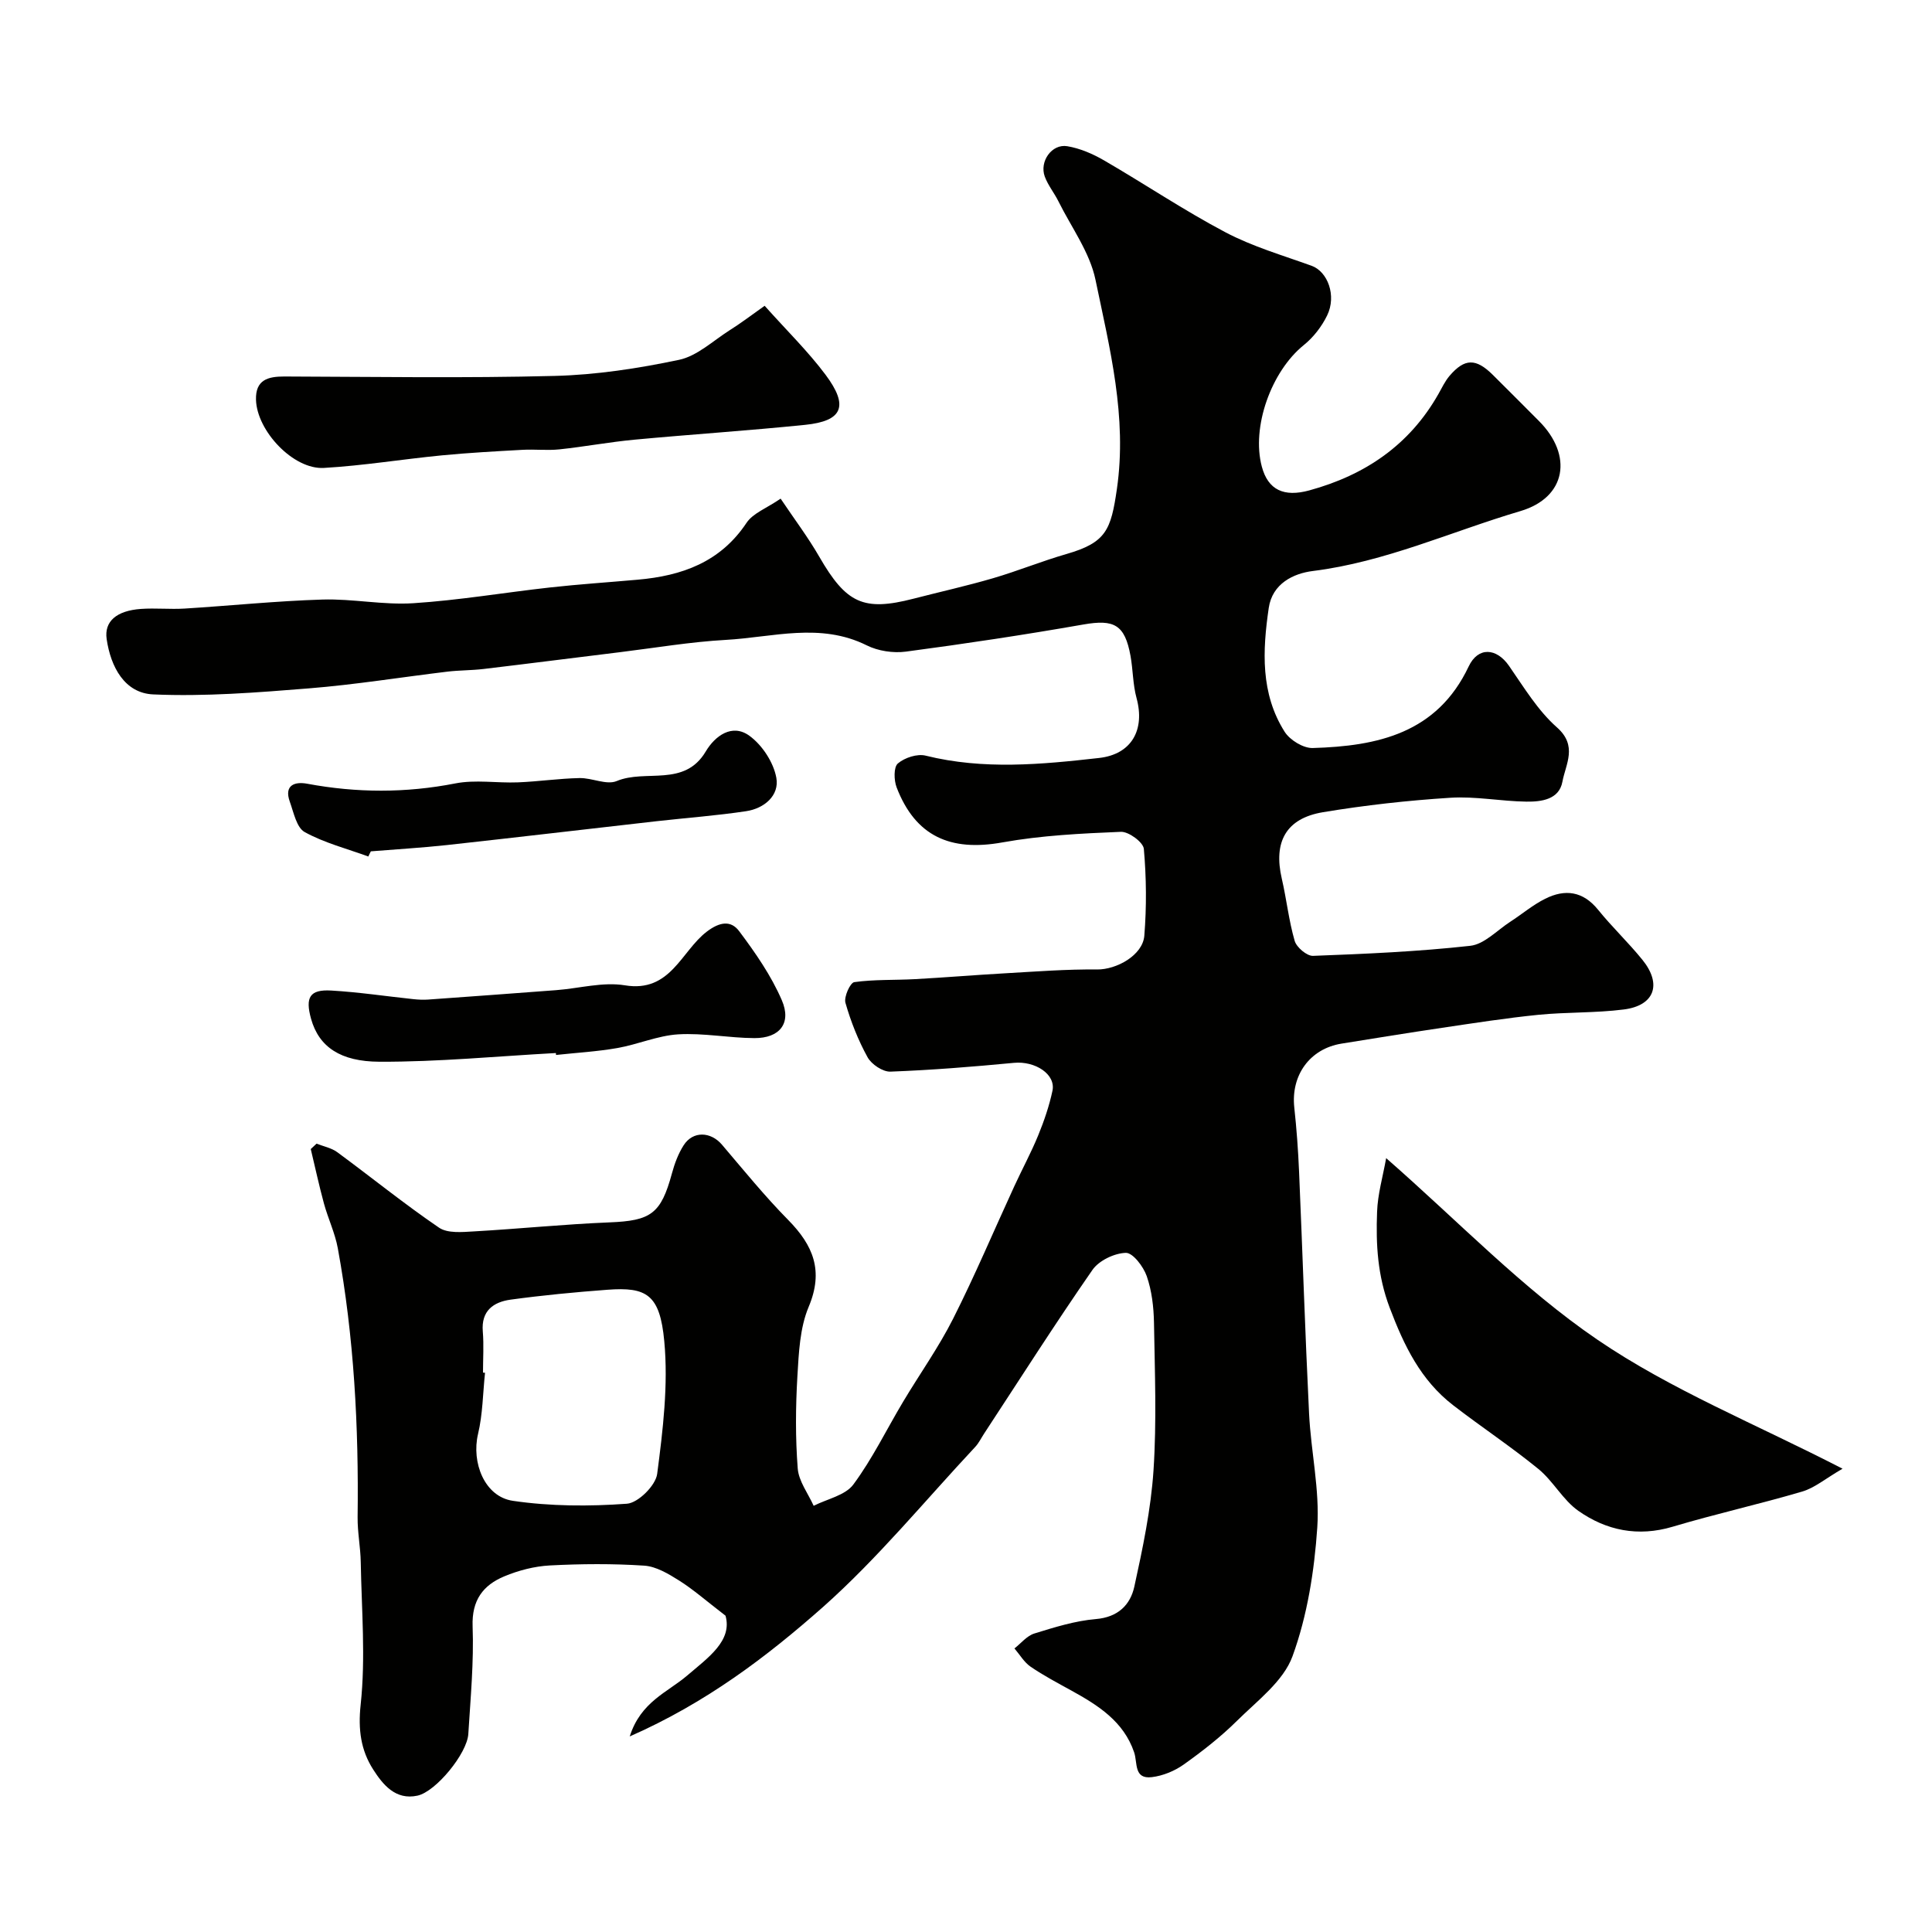
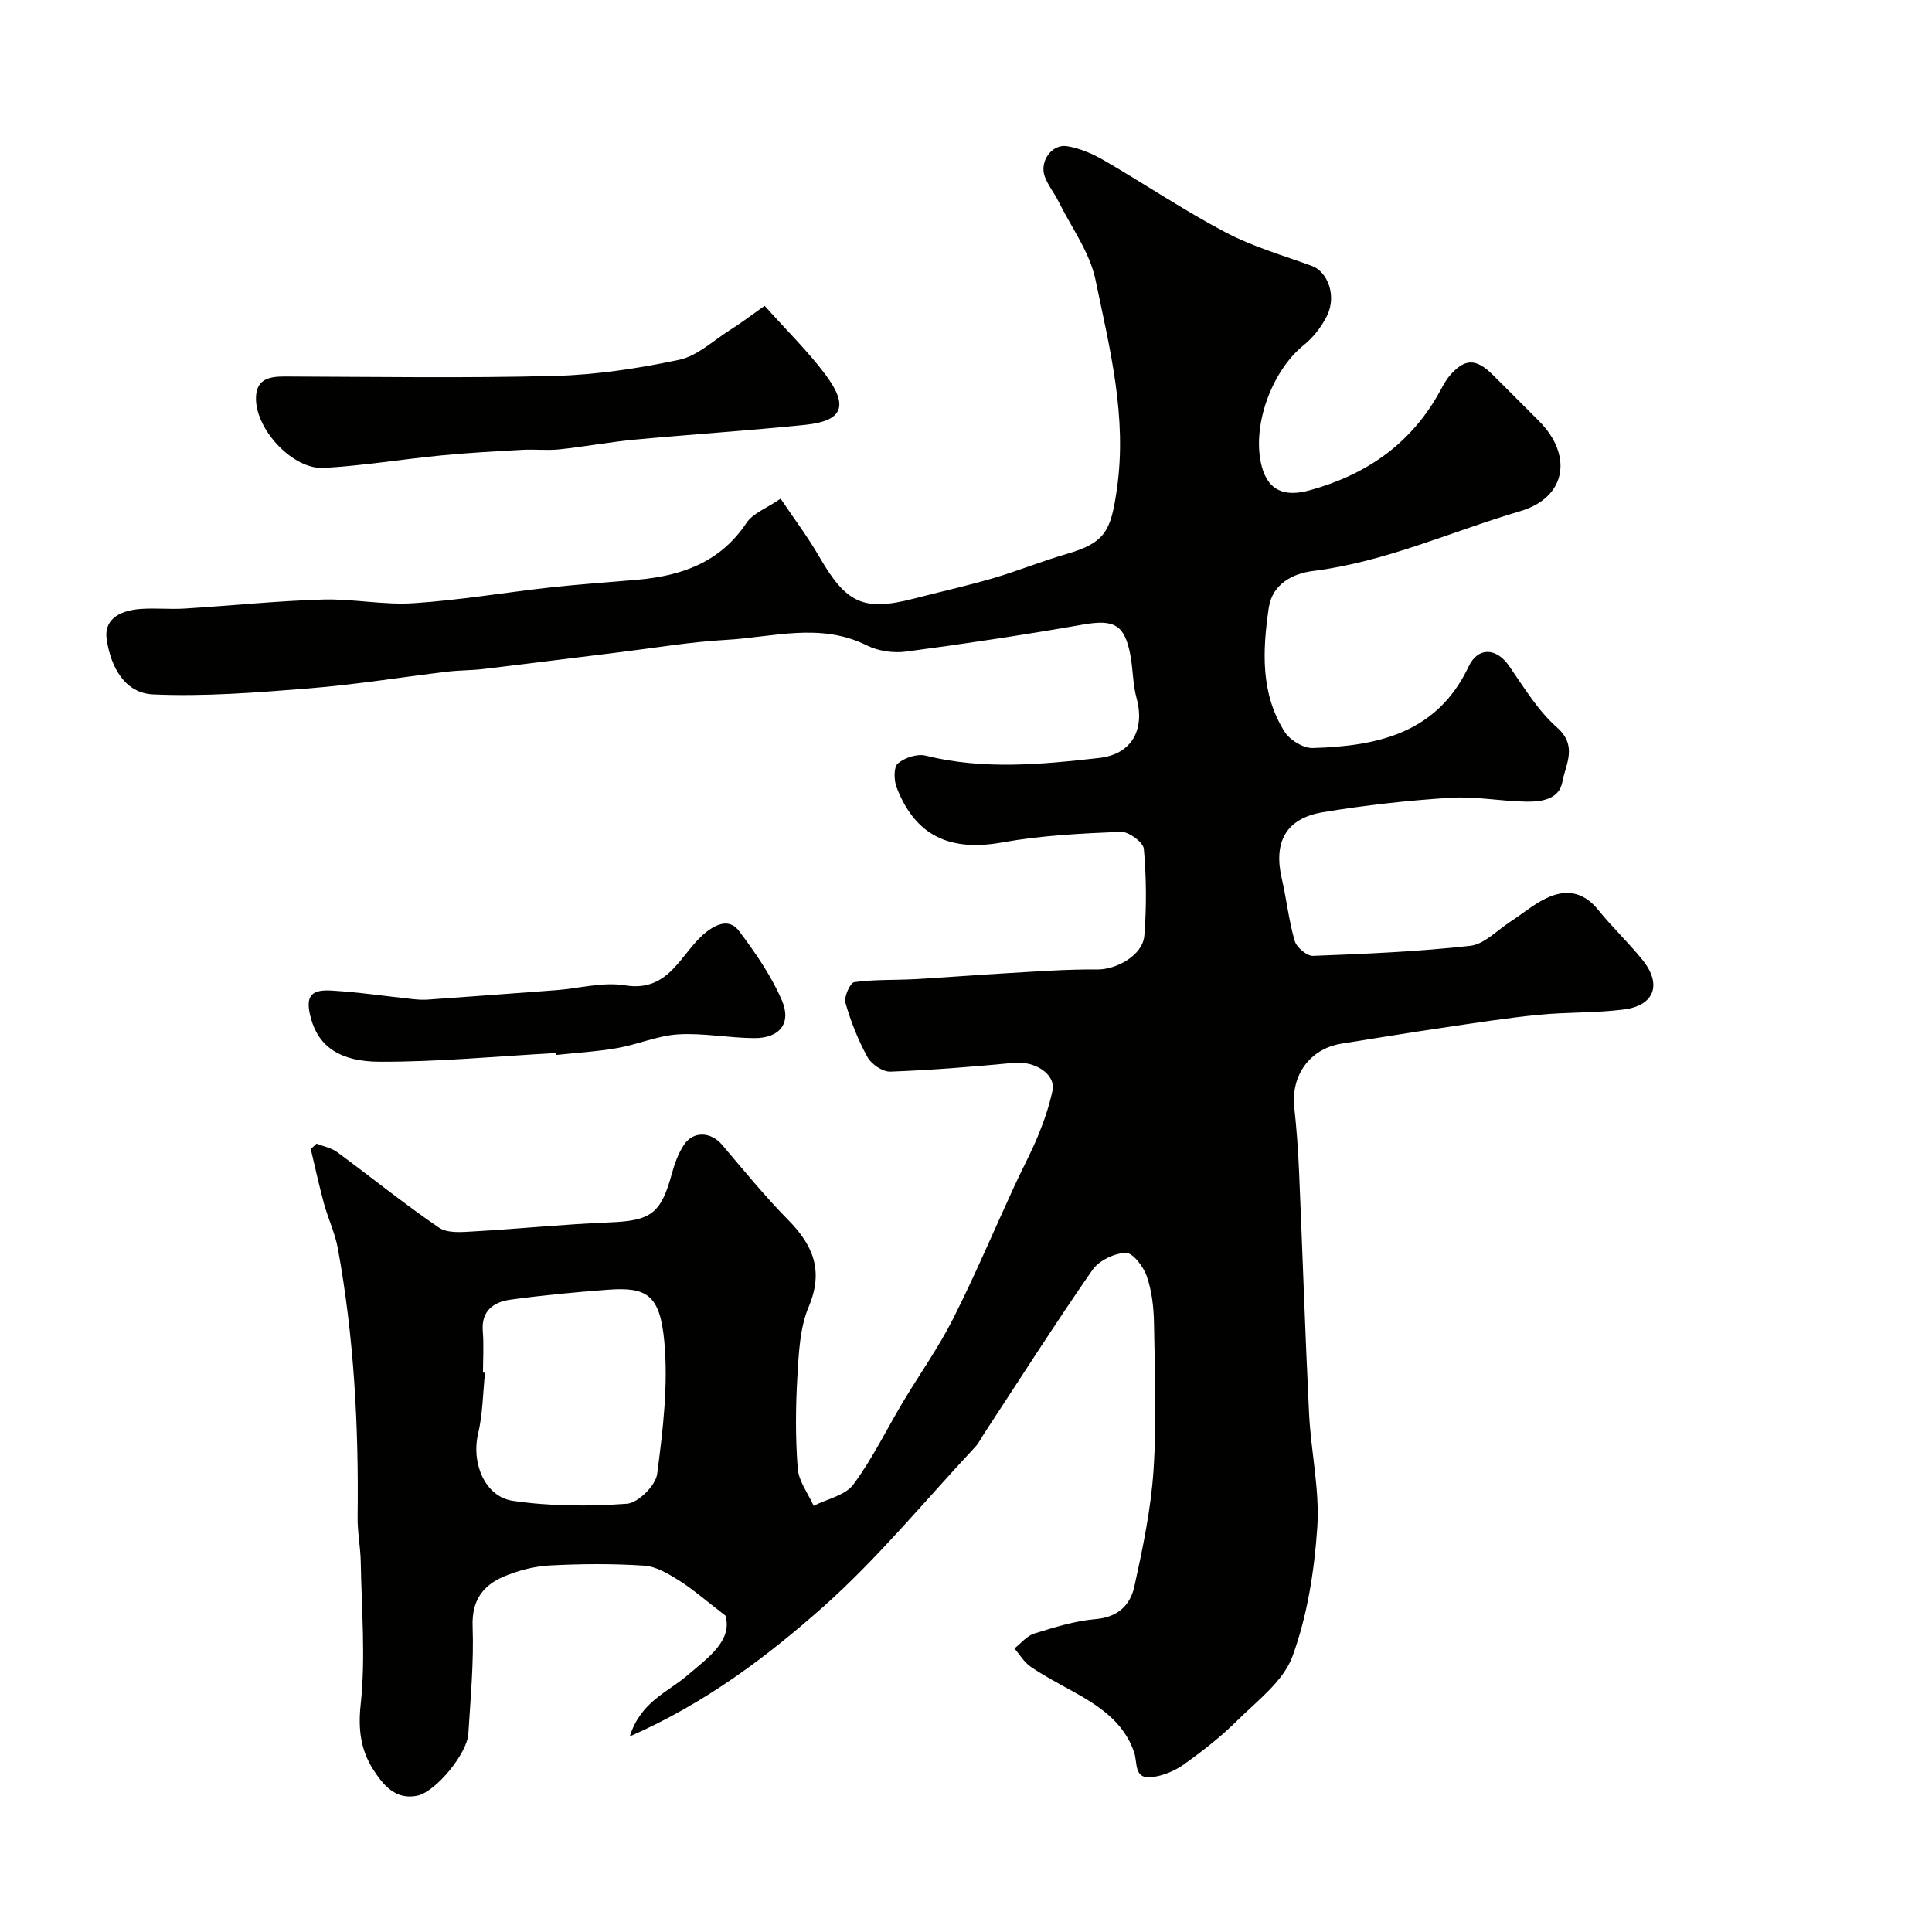
<svg xmlns="http://www.w3.org/2000/svg" enable-background="new 0 0 400 400" viewBox="0 0 400 400">
  <g fill="#010100">
    <path d="m130.38 359.51c2.27-7.18 7.82-9.13 11.86-12.58 4.38-3.74 9.43-7.23 7.97-12.42-4.04-3.1-6.67-5.43-9.61-7.28-2.21-1.39-4.75-2.92-7.23-3.08-6.49-.43-13.05-.38-19.55-.04-3.17.17-6.45 1.02-9.4 2.25-4.4 1.83-6.77 4.94-6.57 10.35.27 7.41-.43 14.87-.89 22.29-.25 4.05-6.71 11.94-10.53 12.77-4.55.99-7.18-2.31-9.17-5.42-2.54-3.97-3.15-8.23-2.59-13.42 1.05-9.72.19-19.65.02-29.48-.05-3.12-.69-6.24-.65-9.35.24-18.68-.73-37.26-4.1-55.66-.58-3.17-2.03-6.17-2.88-9.3-1.01-3.72-1.82-7.49-2.72-11.24.4-.37.8-.75 1.2-1.12 1.44.57 3.08.88 4.29 1.77 7.04 5.18 13.84 10.7 21.06 15.62 1.77 1.21 4.78.92 7.2.78 9.37-.53 18.72-1.49 28.1-1.87 8.57-.34 10.65-1.76 12.92-10.12.55-2.03 1.31-4.09 2.43-5.84 1.92-3.01 5.61-2.86 7.94-.12 4.48 5.26 8.85 10.65 13.69 15.56 5.2 5.28 7.4 10.53 4.26 18-1.84 4.37-2.05 9.56-2.34 14.41-.37 6.33-.42 12.73.07 19.05.2 2.65 2.14 5.17 3.3 7.74 2.8-1.42 6.53-2.15 8.21-4.4 3.96-5.34 6.89-11.43 10.32-17.16 3.42-5.73 7.33-11.21 10.33-17.15 4.54-8.99 8.46-18.29 12.68-27.45 1.62-3.53 3.48-6.95 4.95-10.54 1.22-2.98 2.28-6.08 2.95-9.22.73-3.44-3.6-6.21-7.97-5.79-8.51.81-17.03 1.5-25.57 1.82-1.59.06-3.93-1.51-4.74-2.98-1.95-3.54-3.47-7.38-4.58-11.27-.35-1.22.98-4.16 1.83-4.28 4.14-.58 8.38-.39 12.58-.62 6.22-.34 12.43-.86 18.65-1.21 6.35-.36 12.7-.86 19.05-.79 3.99.04 9.44-2.93 9.77-6.99.48-5.97.43-12.02-.1-17.98-.12-1.37-3.14-3.6-4.75-3.53-8.2.34-16.47.74-24.53 2.19-10.79 1.95-18.01-1.28-21.9-11.38-.57-1.48-.64-4.2.25-4.96 1.4-1.2 4.02-2.06 5.76-1.62 11.96 2.97 23.94 1.83 35.9.48 6.77-.76 9.54-5.86 7.76-12.4-.77-2.82-.73-5.84-1.25-8.74-1.18-6.48-3.4-7.6-9.72-6.5-12.21 2.14-24.48 3.99-36.77 5.62-2.63.35-5.77-.12-8.13-1.3-9.62-4.79-19.44-1.67-29.14-1.13-7.35.41-14.64 1.65-21.96 2.55-9.42 1.15-18.84 2.36-28.26 3.48-2.45.29-4.95.25-7.4.54-9.58 1.15-19.12 2.7-28.72 3.47-10.72.86-21.53 1.72-32.24 1.25-5.91-.26-8.8-5.67-9.64-11.47-.52-3.63 2.02-5.87 7.11-6.23 2.98-.21 6.01.11 8.99-.07 9.53-.59 19.05-1.58 28.59-1.87 6.25-.19 12.57 1.16 18.79.76 9.46-.61 18.86-2.21 28.29-3.26 6.04-.67 12.12-1.07 18.17-1.61 9.14-.8 17.11-3.61 22.54-11.77 1.33-2 4.14-3.01 7.06-5.01 2.84 4.23 5.67 7.98 8 12.02 5.58 9.67 9.15 11.36 19.48 8.7 5.49-1.42 11.04-2.65 16.48-4.24 5.13-1.5 10.1-3.54 15.23-5.02 8.21-2.37 9.2-4.98 10.43-13.45 2.16-14.95-1.48-29.11-4.43-43.32-1.18-5.7-5-10.86-7.67-16.24-.87-1.75-2.16-3.32-2.83-5.13-1.15-3.13 1.46-6.82 4.65-6.29 2.64.44 5.28 1.58 7.61 2.93 8.43 4.89 16.54 10.35 25.14 14.89 5.61 2.96 11.84 4.77 17.85 6.94 3.31 1.19 5.21 6.17 3.21 10.28-1.12 2.3-2.85 4.54-4.84 6.14-6.72 5.42-10.88 16.97-8.68 25.17 1.29 4.82 4.57 6.35 9.83 4.91 11.55-3.16 20.74-9.39 26.73-19.96.72-1.27 1.36-2.64 2.29-3.74 3.14-3.67 5.47-3.69 8.98-.21 3.2 3.17 6.36 6.36 9.54 9.54 7.08 7.09 5.7 15.84-3.85 18.66-14.28 4.22-27.95 10.53-42.96 12.4-4.02.5-8.39 2.6-9.13 7.65-1.29 8.83-1.73 17.71 3.3 25.65 1.09 1.71 3.86 3.41 5.81 3.35 13.39-.39 25.73-3.03 32.28-16.88 1.95-4.13 5.76-3.87 8.35-.14 3.07 4.42 5.95 9.23 9.91 12.73 4.37 3.85 1.82 7.62 1.15 11.27-.68 3.69-4.35 4.16-7.45 4.12-5.27-.07-10.56-1.14-15.79-.8-8.81.56-17.63 1.54-26.34 2.99-7.66 1.28-10.28 6.16-8.52 13.75.99 4.27 1.45 8.69 2.67 12.89.39 1.34 2.53 3.15 3.8 3.1 10.87-.41 21.75-.88 32.55-2.08 2.9-.32 5.53-3.19 8.24-4.95 2.44-1.58 4.69-3.5 7.27-4.79 4.11-2.06 7.83-1.59 10.96 2.28 2.9 3.59 6.29 6.79 9.19 10.38 4.07 5.04 2.5 9.45-3.86 10.26-5.87.75-11.86.52-17.75 1.11-6.66.67-13.28 1.71-19.9 2.69-6.94 1.03-13.87 2.15-20.8 3.27-6.57 1.06-10.51 6.56-9.78 13.24.48 4.41.8 8.85.99 13.29.72 16.7 1.25 33.4 2.07 50.09.39 7.87 2.22 15.78 1.7 23.55-.61 9-2.06 18.25-5.13 26.67-1.89 5.18-7.3 9.21-11.51 13.38-3.36 3.33-7.16 6.29-11.02 9.04-1.89 1.34-4.32 2.34-6.61 2.61-3.76.45-2.91-2.98-3.65-5.14-2.17-6.39-7.44-9.73-12.98-12.78-2.86-1.58-5.77-3.11-8.46-4.95-1.34-.92-2.24-2.5-3.34-3.78 1.36-1.06 2.57-2.61 4.12-3.09 4.17-1.29 8.44-2.63 12.75-2.99 4.59-.39 7.12-2.95 7.95-6.71 1.74-7.94 3.43-15.98 3.97-24.06.67-10.16.27-20.39.1-30.59-.06-3.24-.45-6.61-1.5-9.64-.69-1.98-2.88-4.86-4.33-4.82-2.38.07-5.56 1.59-6.91 3.53-7.71 11.11-14.97 22.52-22.39 33.83-.63.95-1.13 2.02-1.9 2.84-10.41 11.13-20.14 23.03-31.48 33.11-11.63 10.29-24.21 19.85-40.03 26.81zm-30.38-75.33c.14.01.28.03.42.04-.45 4.24-.47 8.57-1.45 12.68-1.39 5.88 1.33 12.97 7.22 13.83 7.75 1.14 15.78 1.17 23.61.6 2.32-.17 5.95-3.78 6.26-6.17 1.19-9.09 2.32-18.43 1.47-27.48-.9-9.68-3.66-11.26-11.77-10.65-6.7.5-13.41 1.14-20.06 2.05-3.52.49-6.11 2.29-5.74 6.6.23 2.83.04 5.67.04 8.5z" />
-     <path d="m286.99 239.78c15.02 13.14 28.23 27.01 43.71 37.57 15.29 10.43 32.87 17.5 50.78 26.73-3.5 2.02-5.75 3.96-8.35 4.73-8.88 2.62-17.95 4.63-26.82 7.28-7.18 2.14-13.72.79-19.52-3.28-3.21-2.25-5.21-6.17-8.29-8.68-5.68-4.64-11.83-8.7-17.64-13.19-6.71-5.18-10.15-12.29-13.14-20.19-2.52-6.66-2.87-13.12-2.61-19.83.12-3.64 1.18-7.25 1.88-11.14z" />
    <path d="m158.31 63.31c4.57 5.12 8.98 9.42 12.62 14.29 4.85 6.49 3.53 9.57-4.23 10.36-11.76 1.2-23.57 1.97-35.34 3.07-5.21.49-10.37 1.46-15.57 2.01-2.5.26-5.06-.05-7.59.09-5.58.31-11.17.61-16.73 1.15-8.15.79-16.25 2.13-24.41 2.6-6.32.37-13.89-7.67-14.06-14.13-.11-4.11 2.46-4.81 5.89-4.8 18.65.06 37.3.36 55.94-.12 8.62-.22 17.3-1.55 25.76-3.33 3.73-.79 6.99-3.9 10.39-6.07 2.32-1.45 4.51-3.12 7.33-5.12z" />
    <path d="m115.09 218.02c-12.18.66-24.36 1.85-36.54 1.8-8.02-.03-12.52-3.04-14.15-8.89-1.23-4.43-.29-6.11 4.18-5.85 5.71.33 11.38 1.19 17.07 1.79.99.1 1.99.15 2.98.08 8.84-.63 17.69-1.28 26.53-1.95 4.75-.36 9.66-1.75 14.22-1 9.43 1.56 11.63-7.02 16.91-11.08 2.79-2.14 5.07-2.36 6.74-.14 3.36 4.48 6.64 9.21 8.84 14.31 2.06 4.77-.46 7.87-5.69 7.84-5.26-.03-10.55-1.09-15.77-.78-4.24.26-8.37 2.1-12.62 2.84-4.18.73-8.45.97-12.68 1.43.01-.13 0-.27-.02-.4z" />
-     <path d="m76.26 177.33c-4.43-1.62-9.1-2.81-13.18-5.06-1.68-.93-2.28-4.06-3.08-6.29-1.23-3.42 1.02-4.2 3.59-3.72 10.24 1.91 20.39 1.95 30.67-.06 4.17-.82 8.63-.05 12.95-.22 4.26-.17 8.5-.8 12.76-.89 2.59-.06 5.6 1.5 7.71.62 5.99-2.52 14 1.35 18.44-6.13 1.91-3.22 5.46-5.85 9.03-3.25 2.65 1.92 5 5.5 5.58 8.69.67 3.68-2.5 6.37-6.26 6.93-6.14.92-12.34 1.38-18.51 2.07-14.48 1.64-28.95 3.35-43.43 4.94-5.23.57-10.5.87-15.75 1.3-.19.34-.35.7-.52 1.07z" />
  </g>
</svg>